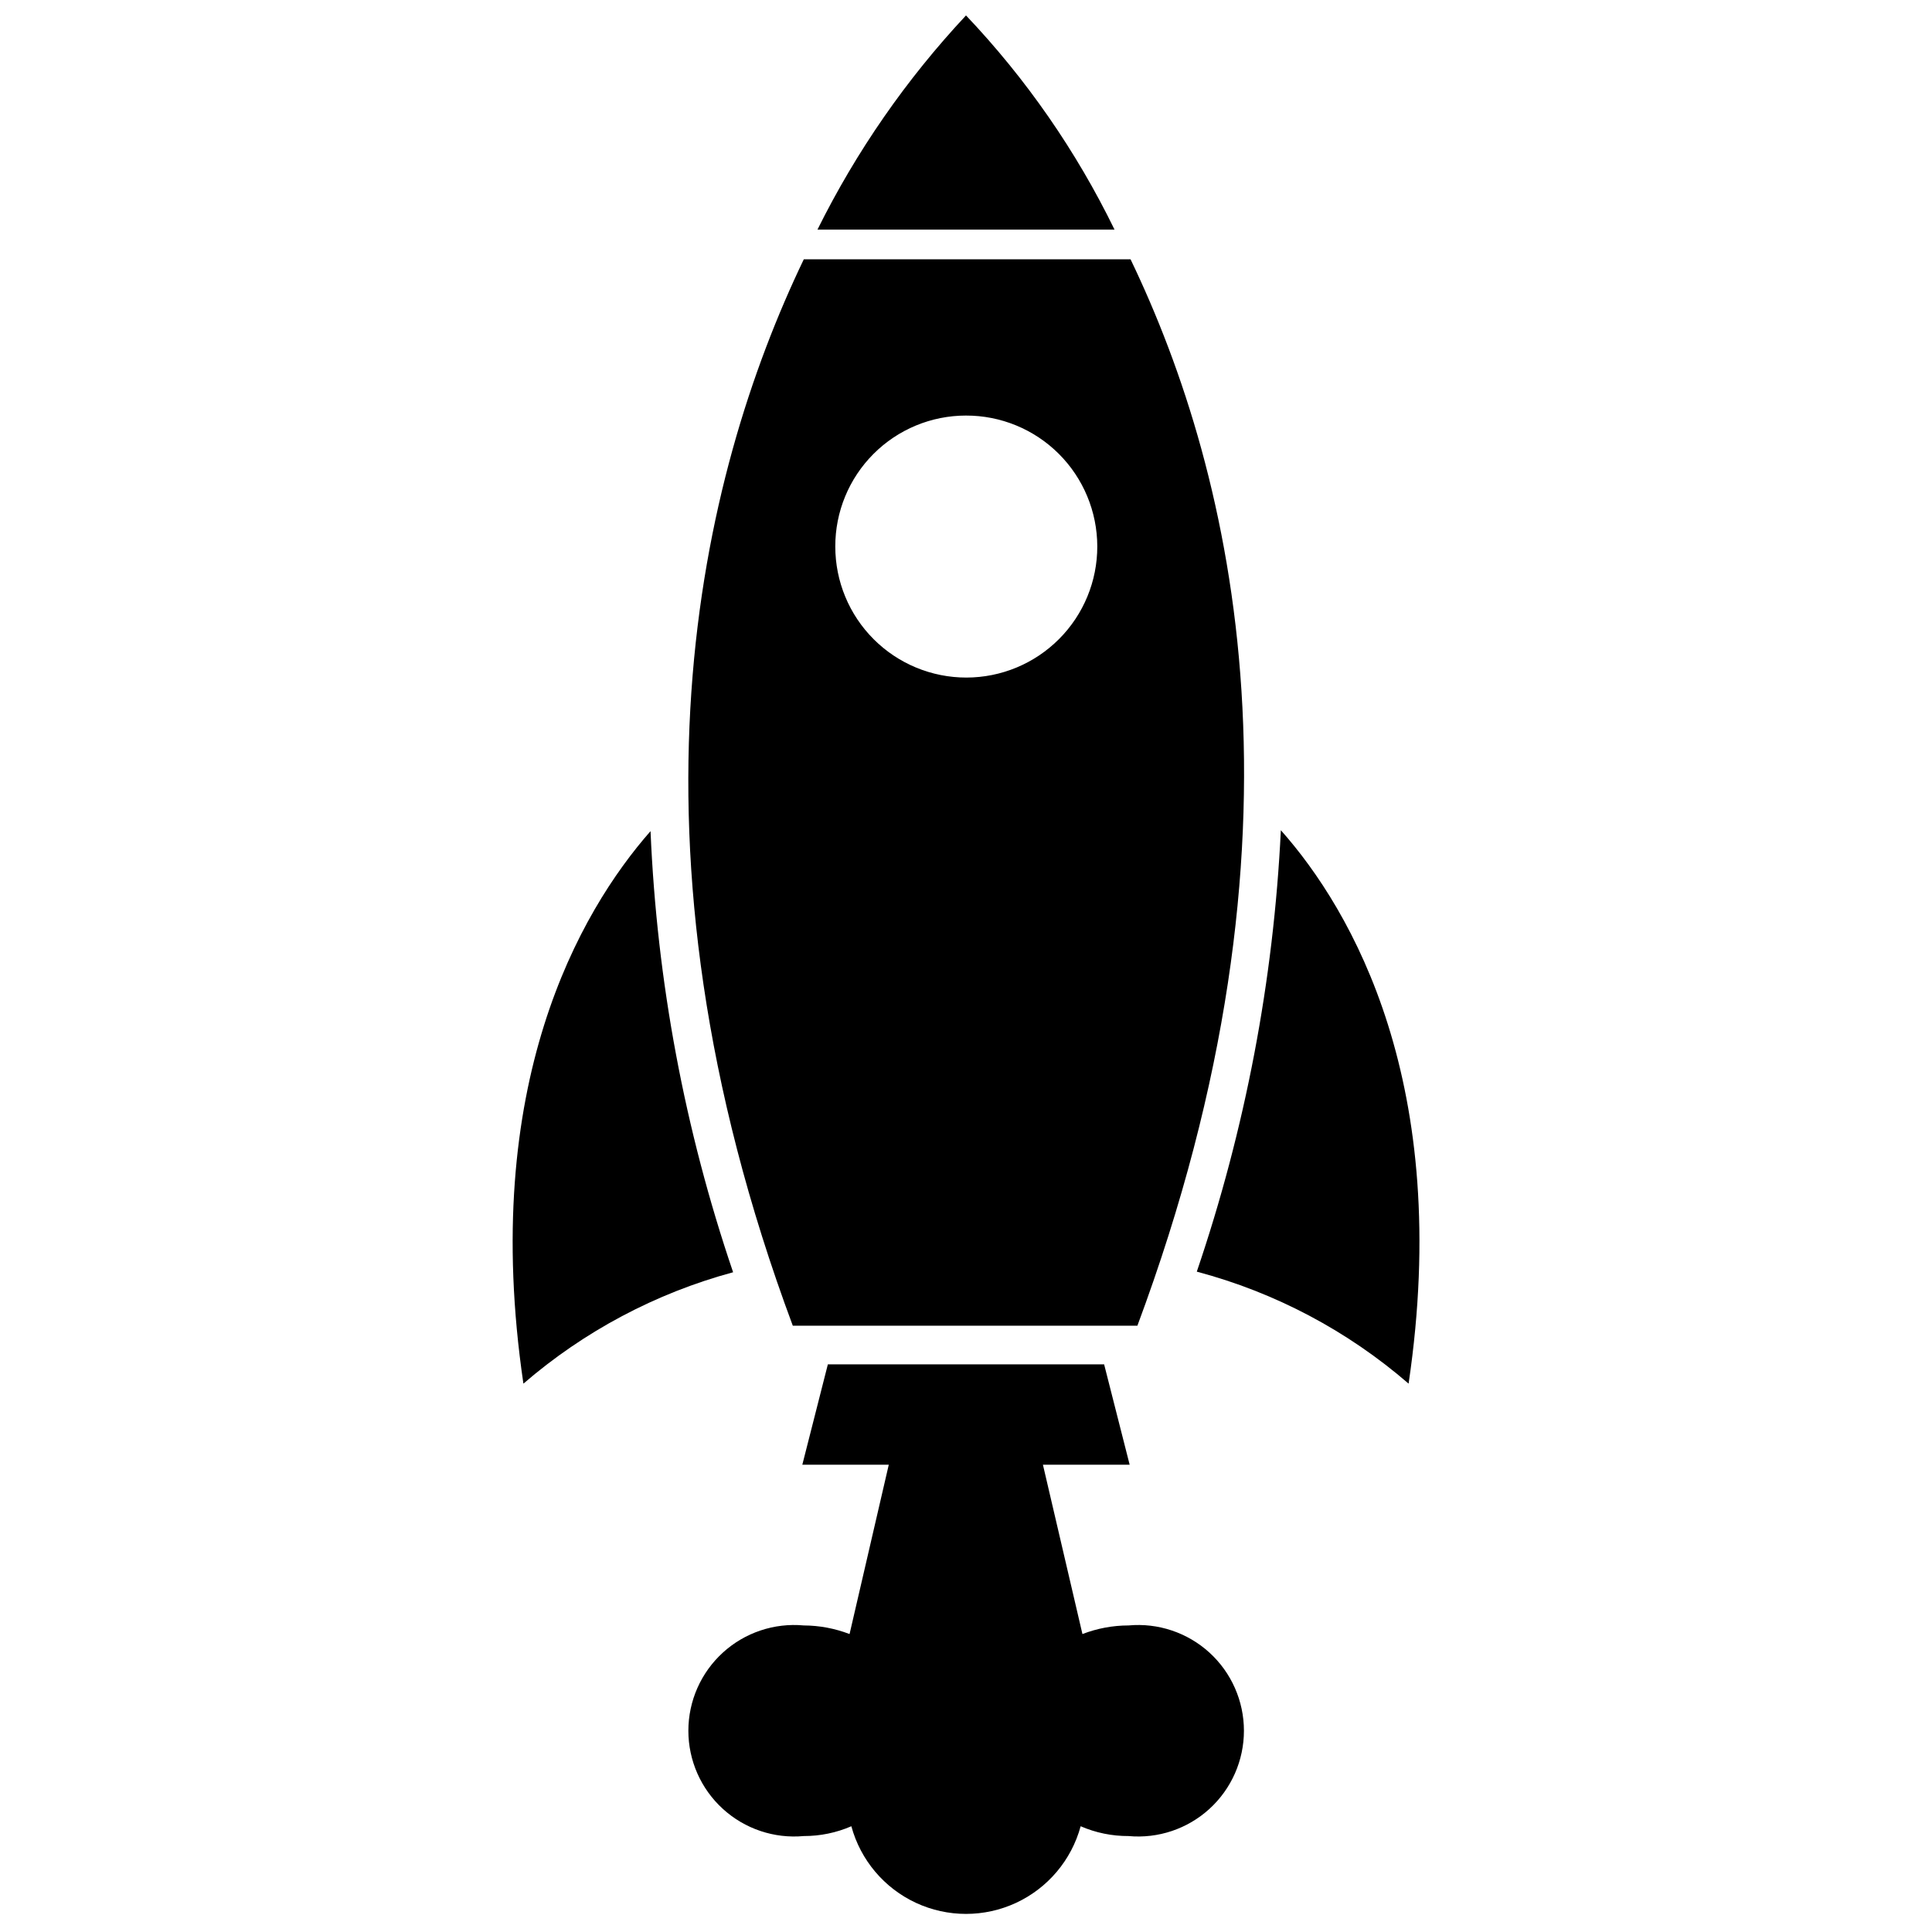
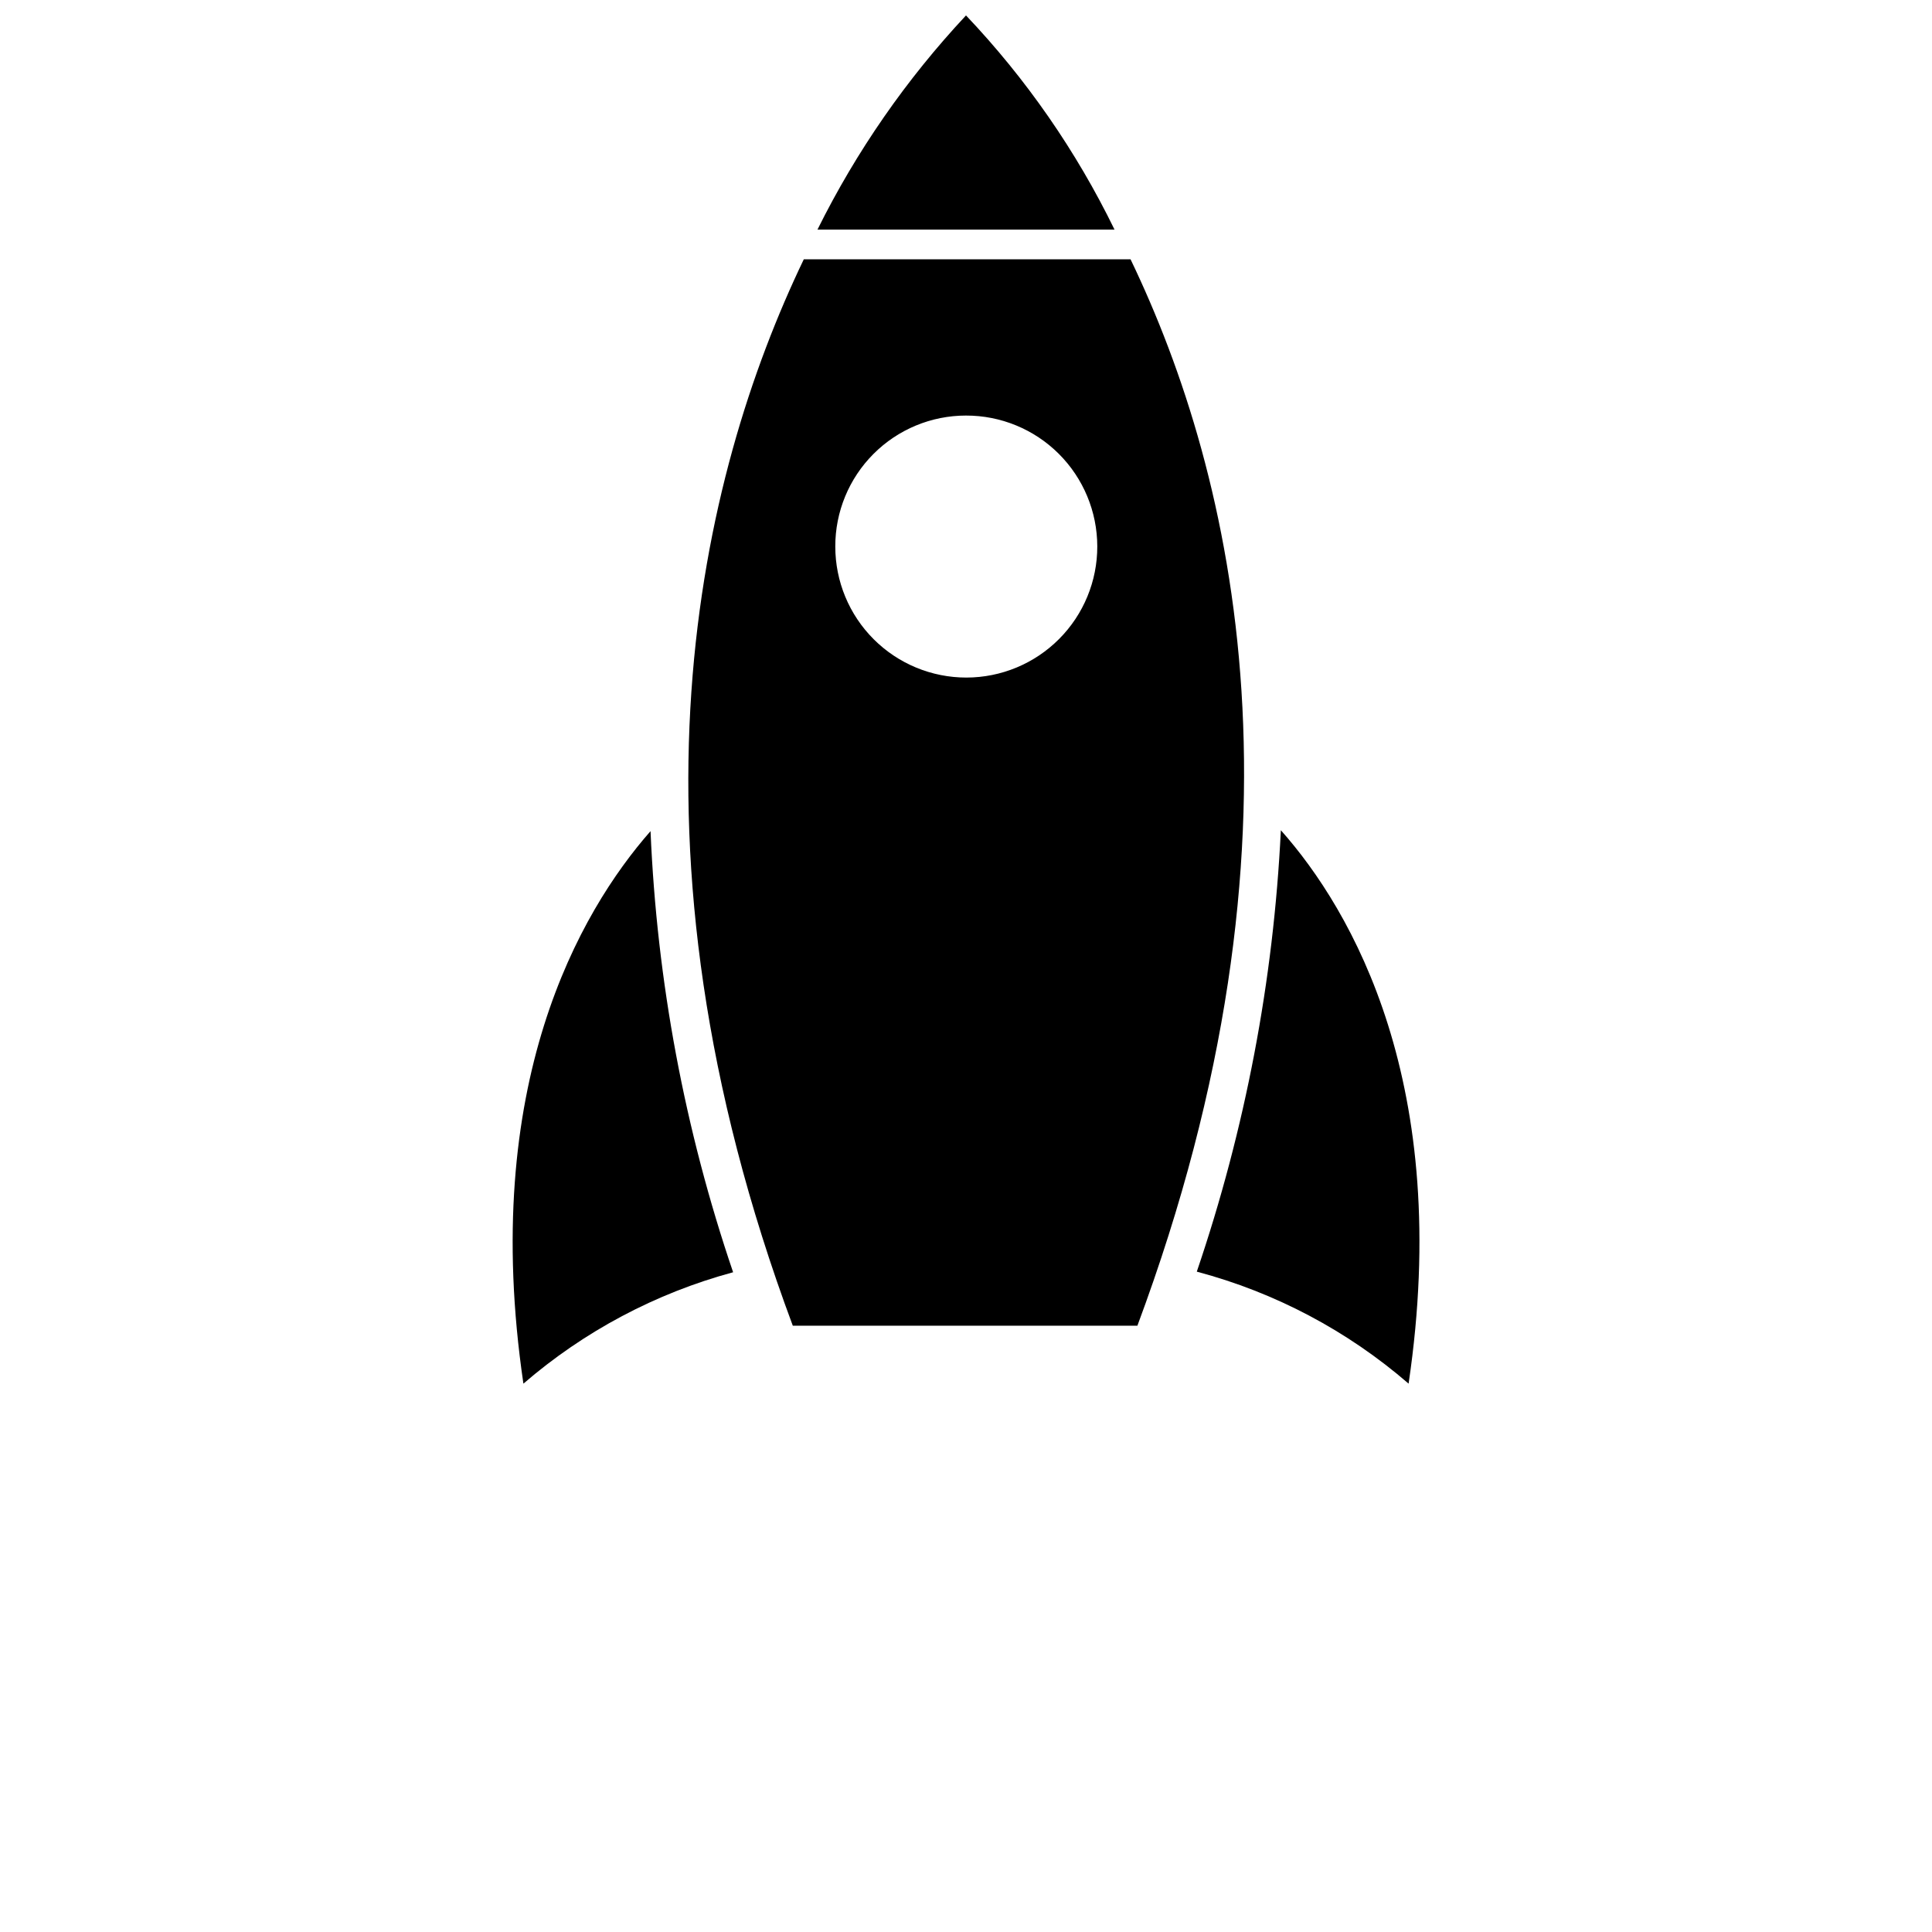
<svg xmlns="http://www.w3.org/2000/svg" width="800px" height="800px" version="1.1" viewBox="144 144 512 512">
  <defs>
    <clipPath id="b">
      <path d="m360 148.09h80v56.906h-80z" />
    </clipPath>
    <clipPath id="a">
      <path d="m326 505h148v146.9h-148z" />
    </clipPath>
  </defs>
  <path d="m445.42 495.33c48.254-129.57 25.898-224.98-1.812-282.61h-86.594c-27.629 57.543-50.852 153.98-2.914 282.61zm-45.422-241.2c9.211-0.02 18.051 3.621 24.578 10.121 6.527 6.504 10.199 15.332 10.215 24.543 0.016 9.211-3.633 18.051-10.141 24.57-6.508 6.523-15.336 10.191-24.547 10.199-9.215 0.004-18.051-3.648-24.566-10.16-6.516-6.512-10.176-15.344-10.176-24.559-0.023-9.199 3.617-18.027 10.117-24.543 6.496-6.512 15.316-10.172 24.52-10.172z" />
  <g clip-path="url(#b)">
    <path d="m400 148.09c-15.812 16.902-29.074 36.023-39.363 56.758h78.723c-10.141-20.82-23.414-39.965-39.359-56.758z" />
  </g>
  <path d="m483.44 364.02c-1.93 39.84-9.43 79.215-22.277 116.98 20.723 5.5 39.918 15.648 56.129 29.68 11.727-79.191-14.957-125.4-33.852-146.66z" />
  <path d="m316.4 364.26c-18.734 21.336-45.344 67.23-33.691 146.42 16.078-13.883 35.07-23.973 55.574-29.52-12.832-37.727-20.199-77.09-21.883-116.9z" />
  <g clip-path="url(#a)">
-     <path d="m443.06 574.76c-4.172 0.004-8.309 0.781-12.203 2.281l-10.469-44.871h22.984l-6.769-26.609h-73.211l-6.769 26.609h22.91l-10.391 44.871c-3.871-1.488-7.977-2.262-12.125-2.281-7.844-0.723-15.633 1.891-21.453 7.199-5.824 5.312-9.141 12.828-9.141 20.707 0 7.879 3.316 15.395 9.141 20.703 5.82 5.312 13.609 7.926 21.453 7.203 4.336 0.008 8.621-0.875 12.598-2.598 2.434 8.957 8.695 16.383 17.113 20.297 8.414 3.91 18.129 3.91 26.547 0 8.414-3.914 14.676-11.34 17.109-20.297 4 1.734 8.316 2.617 12.676 2.598 7.848 0.723 15.633-1.891 21.457-7.203 5.82-5.309 9.137-12.824 9.137-20.703 0-7.879-3.316-15.395-9.137-20.707-5.824-5.309-13.609-7.922-21.457-7.199z" />
-   </g>
+     </g>
</svg>